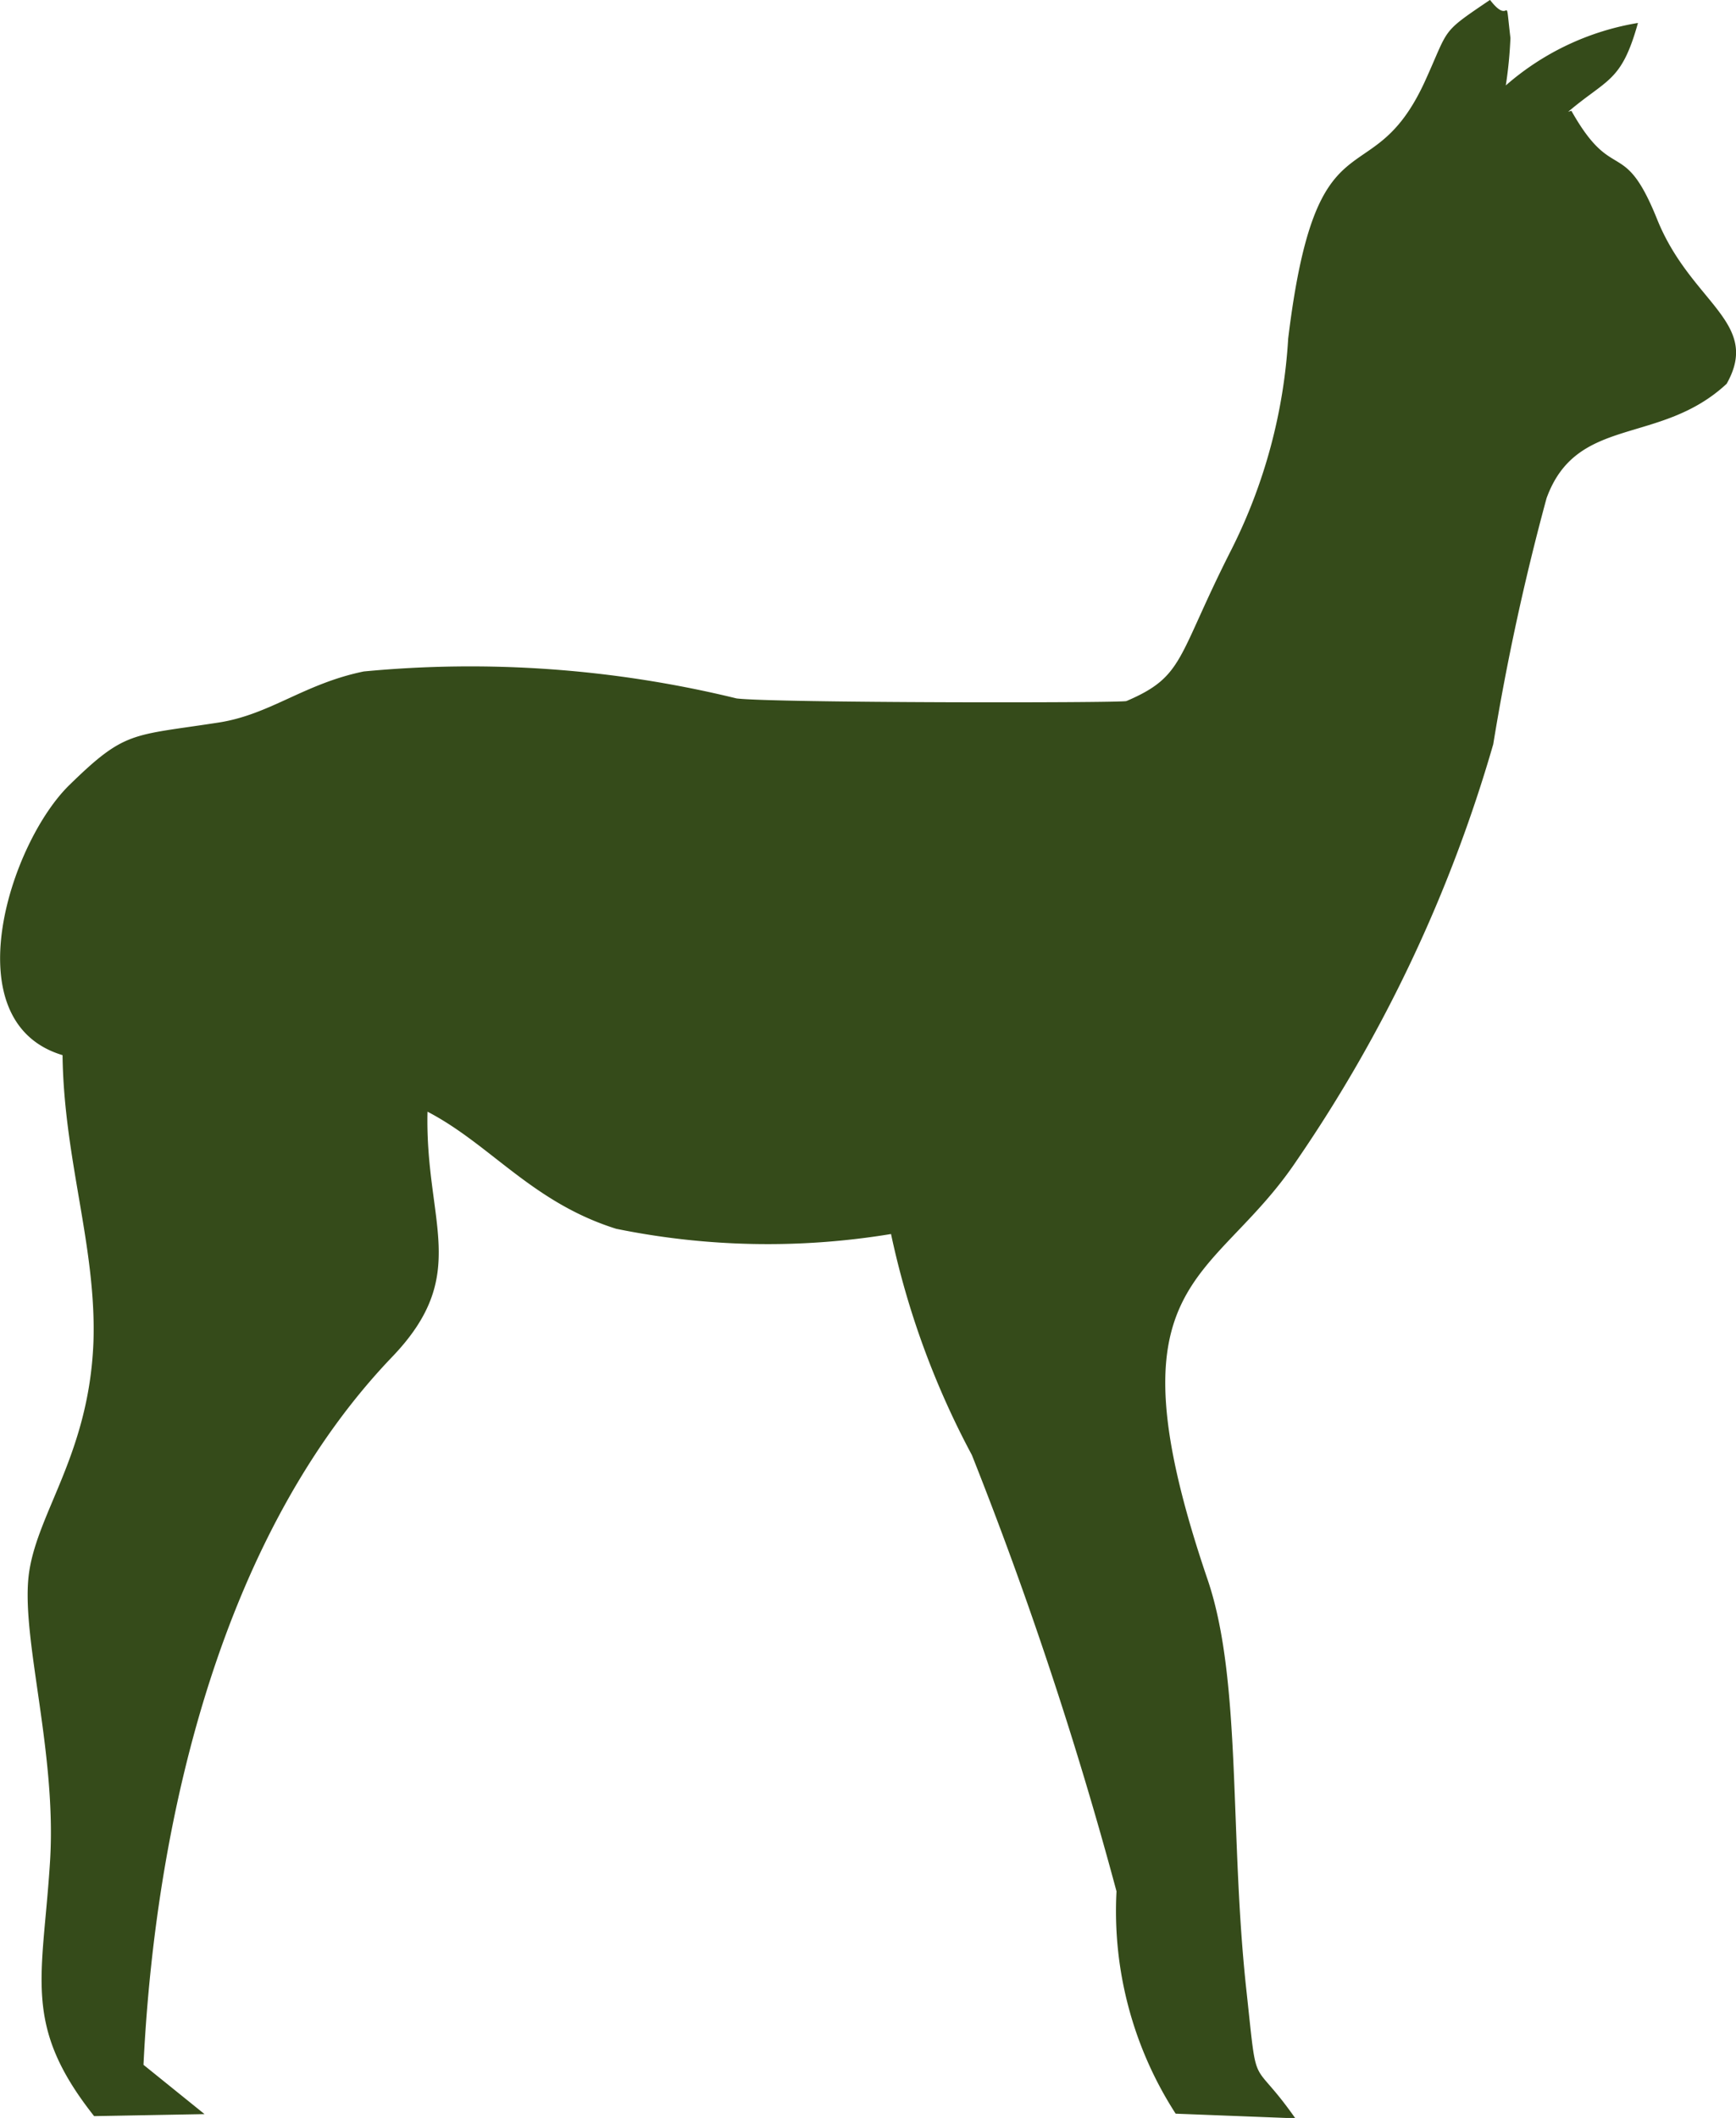
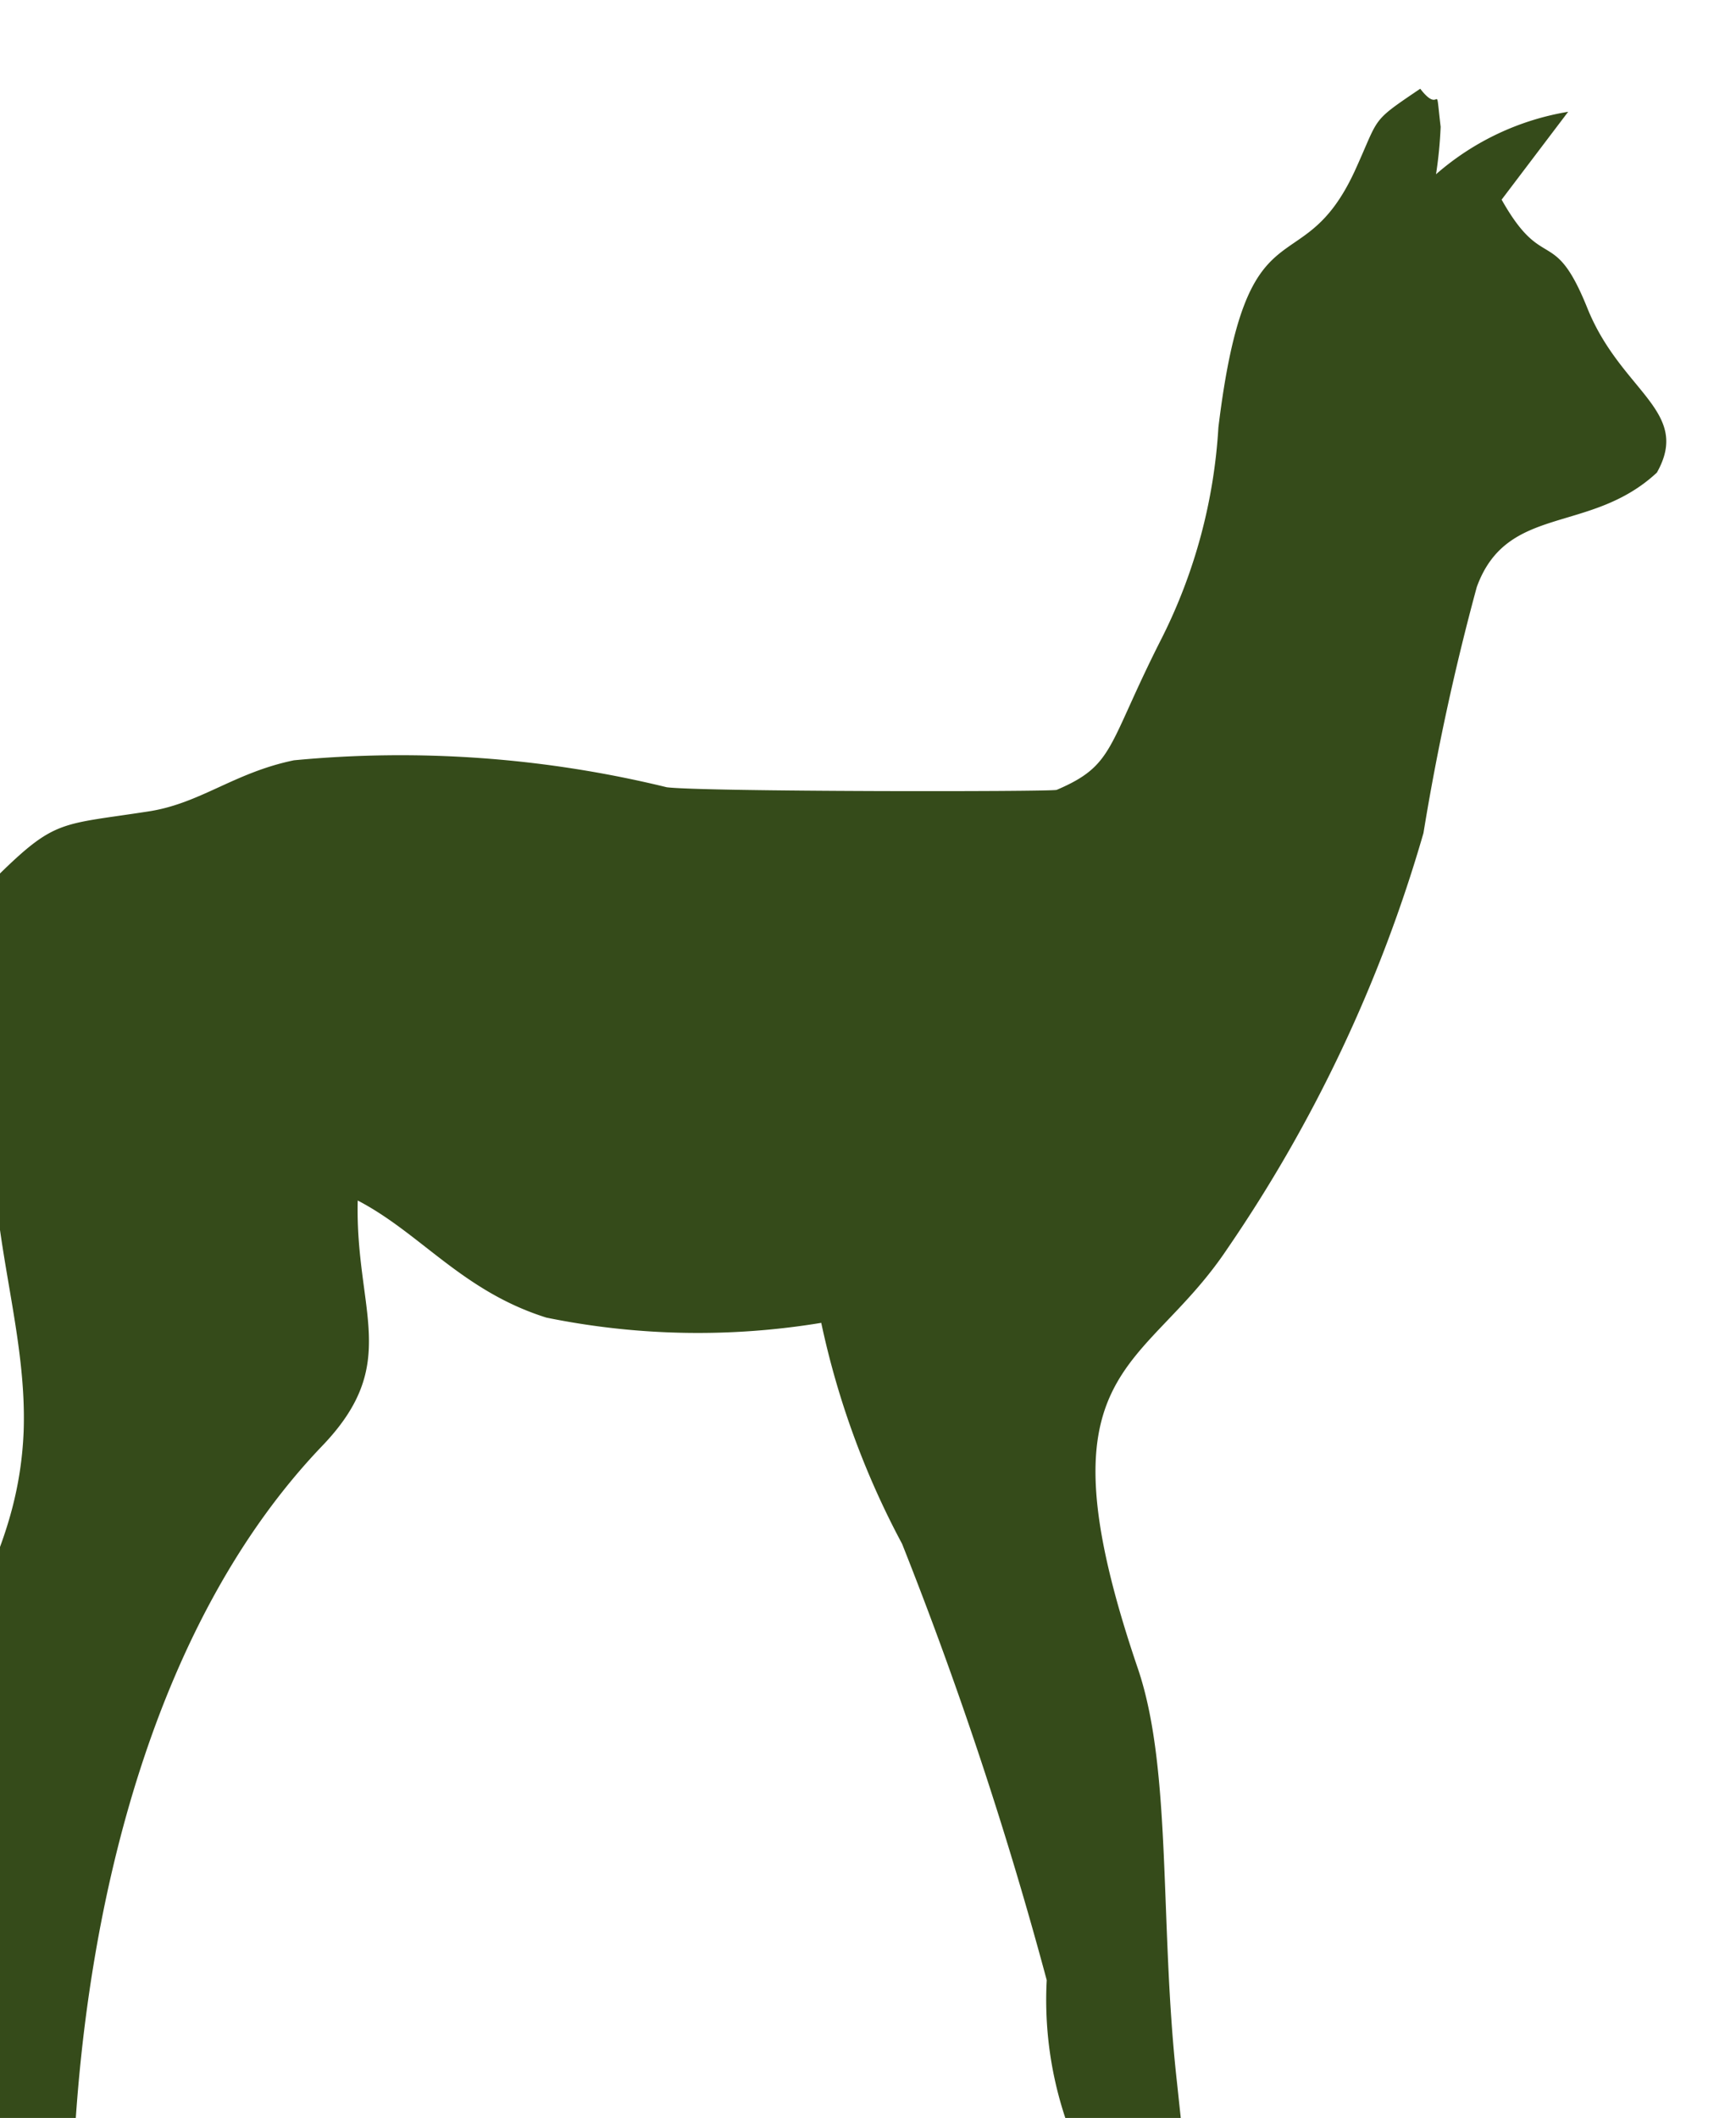
<svg xmlns="http://www.w3.org/2000/svg" width="19.902" height="24.272" viewBox="0 0 19.902 24.272">
-   <path id="Trazado_1360" data-name="Trazado 1360" d="M58.468,25.071c.452-.384.611-.339.8-1.018a3.06,3.06,0,0,0-1.515.716,4.875,4.875,0,0,0,.053-.543c-.068-.588.015-.113-.234-.437-.58.392-.46.309-.754.95-.618,1.327-1.236.264-1.56,2.932a6.18,6.18,0,0,1-.648,2.412c-.633,1.244-.535,1.455-1.206,1.741-.06.023-4.048.023-4.47-.03a12.88,12.88,0,0,0-4.274-.309c-.693.143-1.078.5-1.681.588-.98.151-1.055.09-1.689.709-.686.663-1.349,2.721-.083,3.1.015,1.2.392,2.209.354,3.294-.053,1.312-.678,1.982-.746,2.706-.068.739.324,2.005.249,3.234-.083,1.342-.324,1.877.505,2.925l1.266-.023-.7-.565c.143-2.947.95-6.128,2.849-8.111.912-.95.377-1.538.407-2.812.724.377,1.2,1.04,2.163,1.342a8.685,8.685,0,0,0,3.151.06,9.6,9.6,0,0,0,.927,2.533,45.538,45.538,0,0,1,1.658,5,4.279,4.279,0,0,0,.678,2.548l1.372.053c-.513-.731-.43-.256-.558-1.44-.2-1.8-.053-3.565-.445-4.726-1.191-3.49.053-3.369,1.018-4.809a16.524,16.524,0,0,0,2.254-4.772,27.868,27.868,0,0,1,.611-2.819c.347-.957,1.3-.6,2.065-1.312.4-.709-.415-.927-.8-1.892-.384-.95-.5-.384-.98-1.236Z" transform="translate(-40.49 -23.79)" fill="#354b1a" fill-rule="evenodd" />
+   <path id="Trazado_1360" data-name="Trazado 1360" d="M58.468,25.071a3.06,3.06,0,0,0-1.515.716,4.875,4.875,0,0,0,.053-.543c-.068-.588.015-.113-.234-.437-.58.392-.46.309-.754.95-.618,1.327-1.236.264-1.56,2.932a6.18,6.18,0,0,1-.648,2.412c-.633,1.244-.535,1.455-1.206,1.741-.06.023-4.048.023-4.47-.03a12.88,12.88,0,0,0-4.274-.309c-.693.143-1.078.5-1.681.588-.98.151-1.055.09-1.689.709-.686.663-1.349,2.721-.083,3.1.015,1.2.392,2.209.354,3.294-.053,1.312-.678,1.982-.746,2.706-.068.739.324,2.005.249,3.234-.083,1.342-.324,1.877.505,2.925l1.266-.023-.7-.565c.143-2.947.95-6.128,2.849-8.111.912-.95.377-1.538.407-2.812.724.377,1.2,1.04,2.163,1.342a8.685,8.685,0,0,0,3.151.06,9.6,9.6,0,0,0,.927,2.533,45.538,45.538,0,0,1,1.658,5,4.279,4.279,0,0,0,.678,2.548l1.372.053c-.513-.731-.43-.256-.558-1.44-.2-1.8-.053-3.565-.445-4.726-1.191-3.49.053-3.369,1.018-4.809a16.524,16.524,0,0,0,2.254-4.772,27.868,27.868,0,0,1,.611-2.819c.347-.957,1.3-.6,2.065-1.312.4-.709-.415-.927-.8-1.892-.384-.95-.5-.384-.98-1.236Z" transform="translate(-40.49 -23.79)" fill="#354b1a" fill-rule="evenodd" />
</svg>